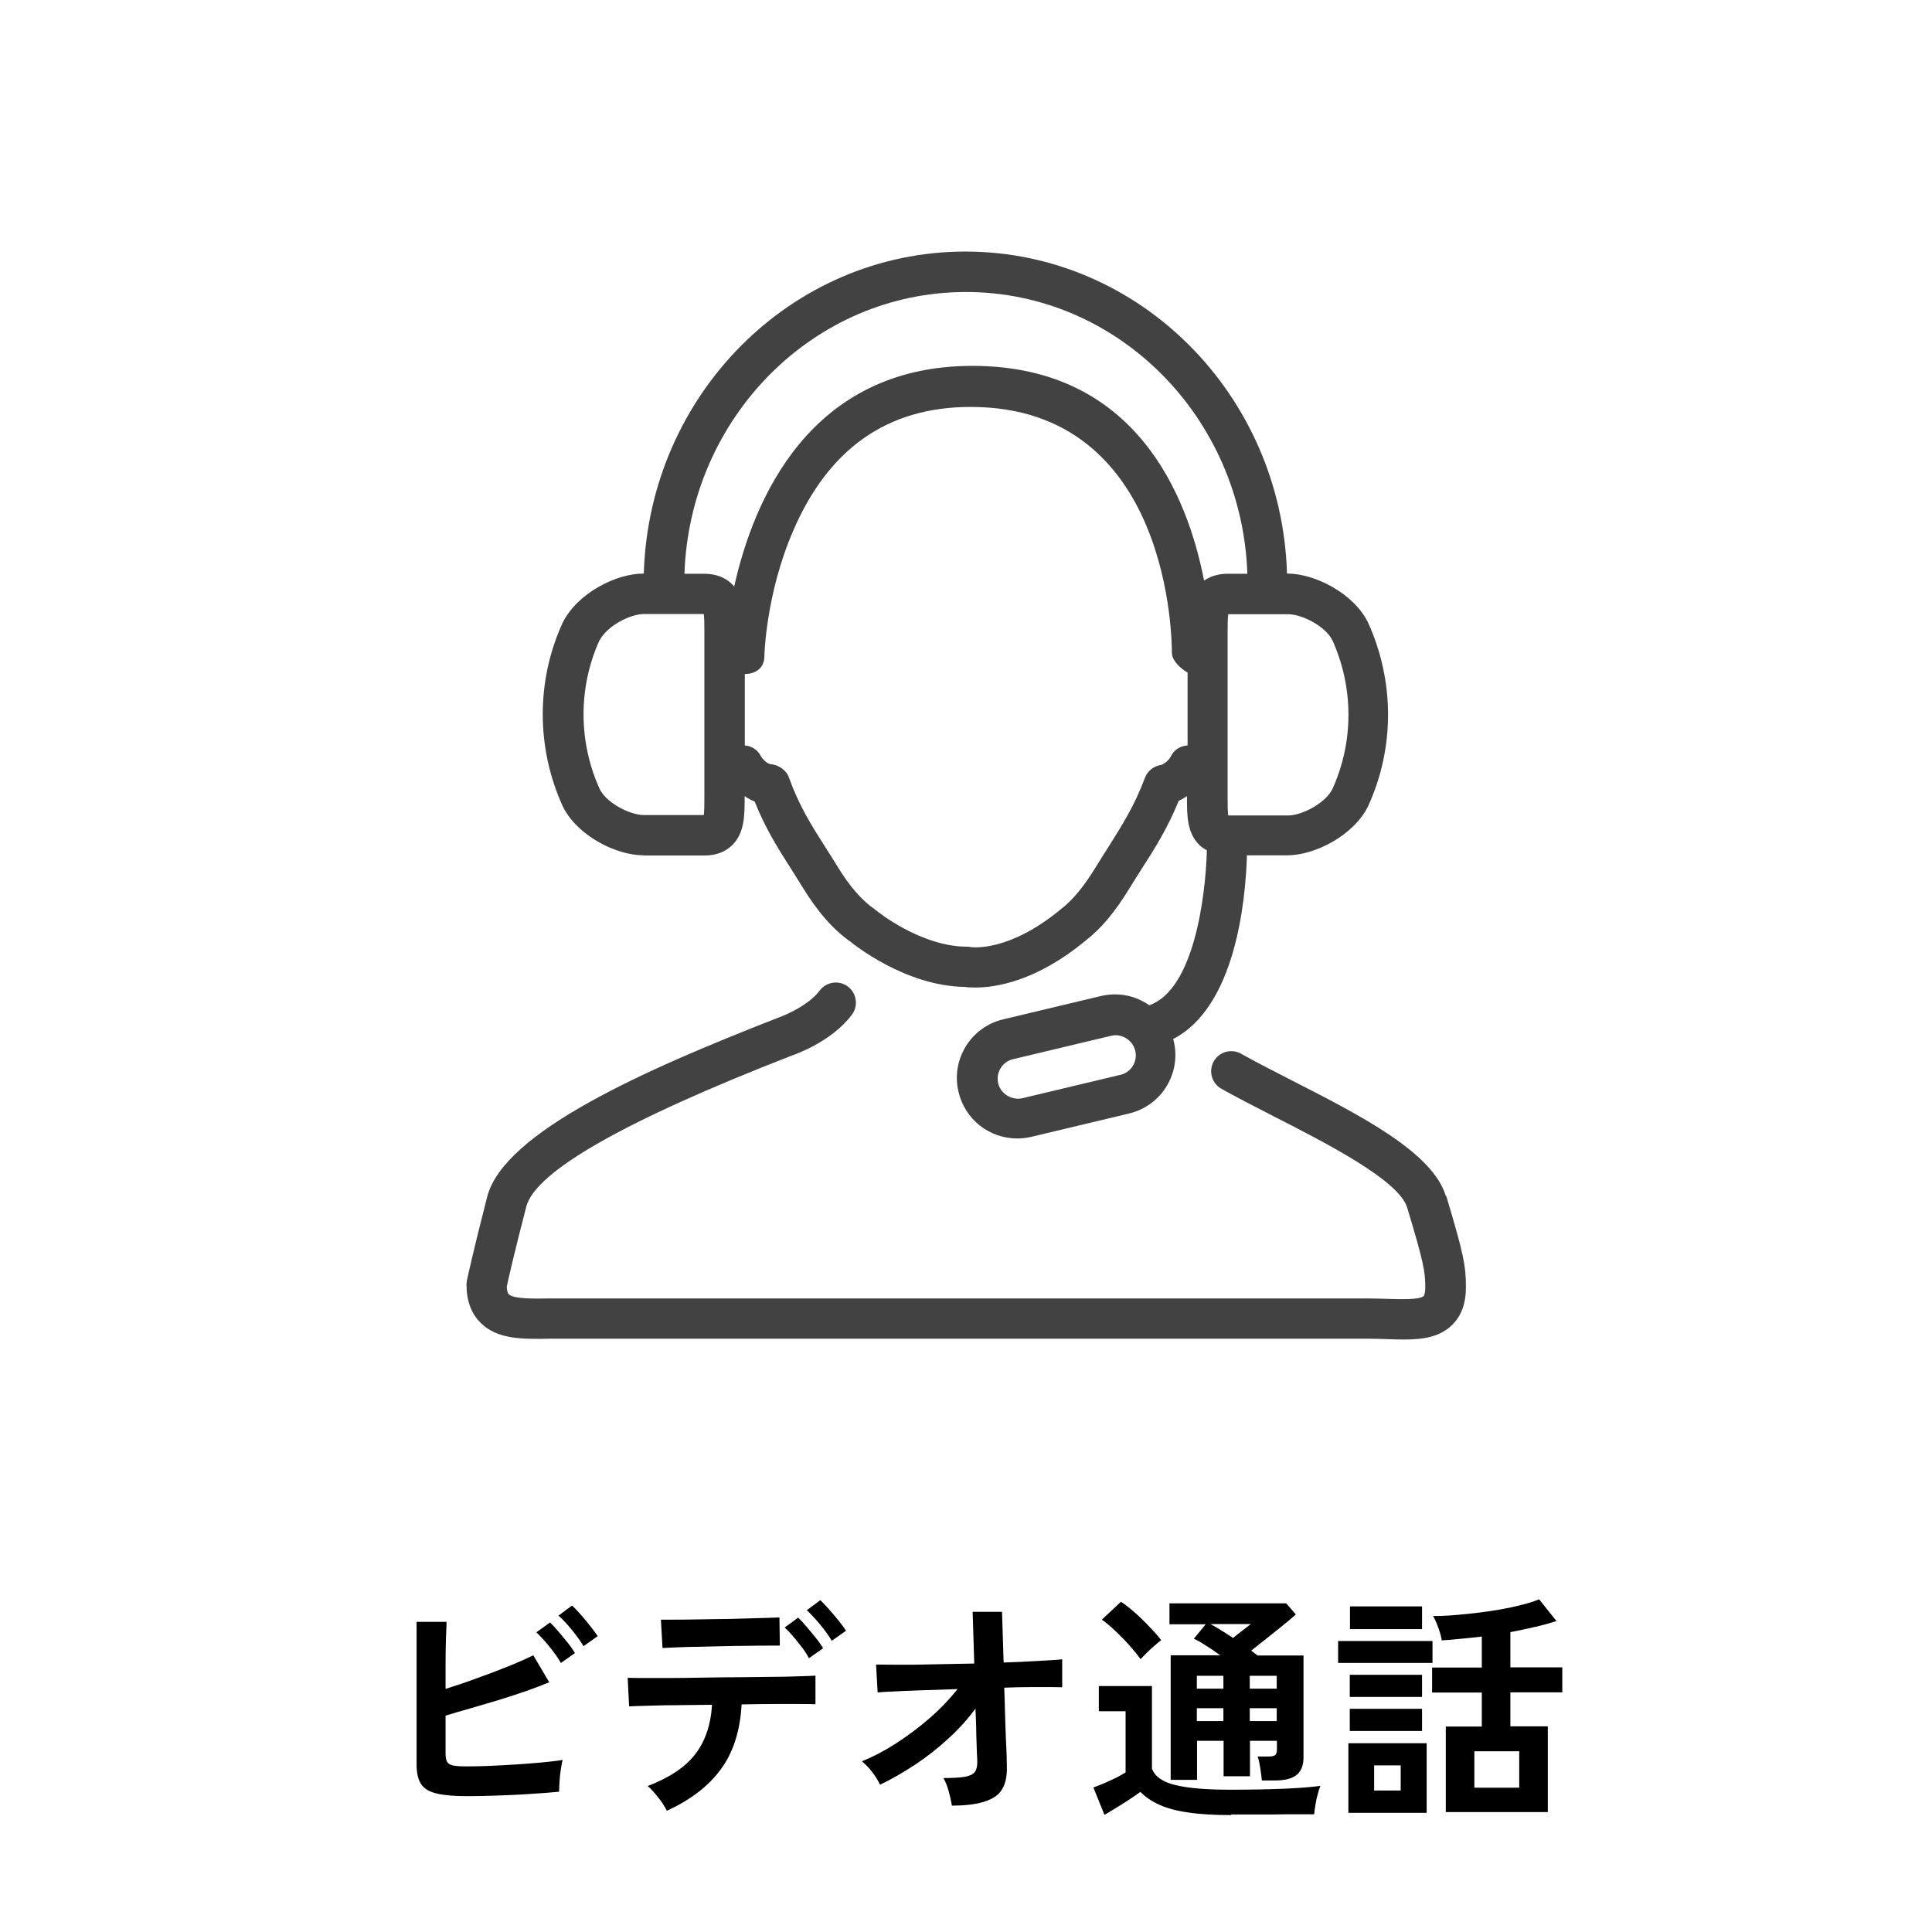
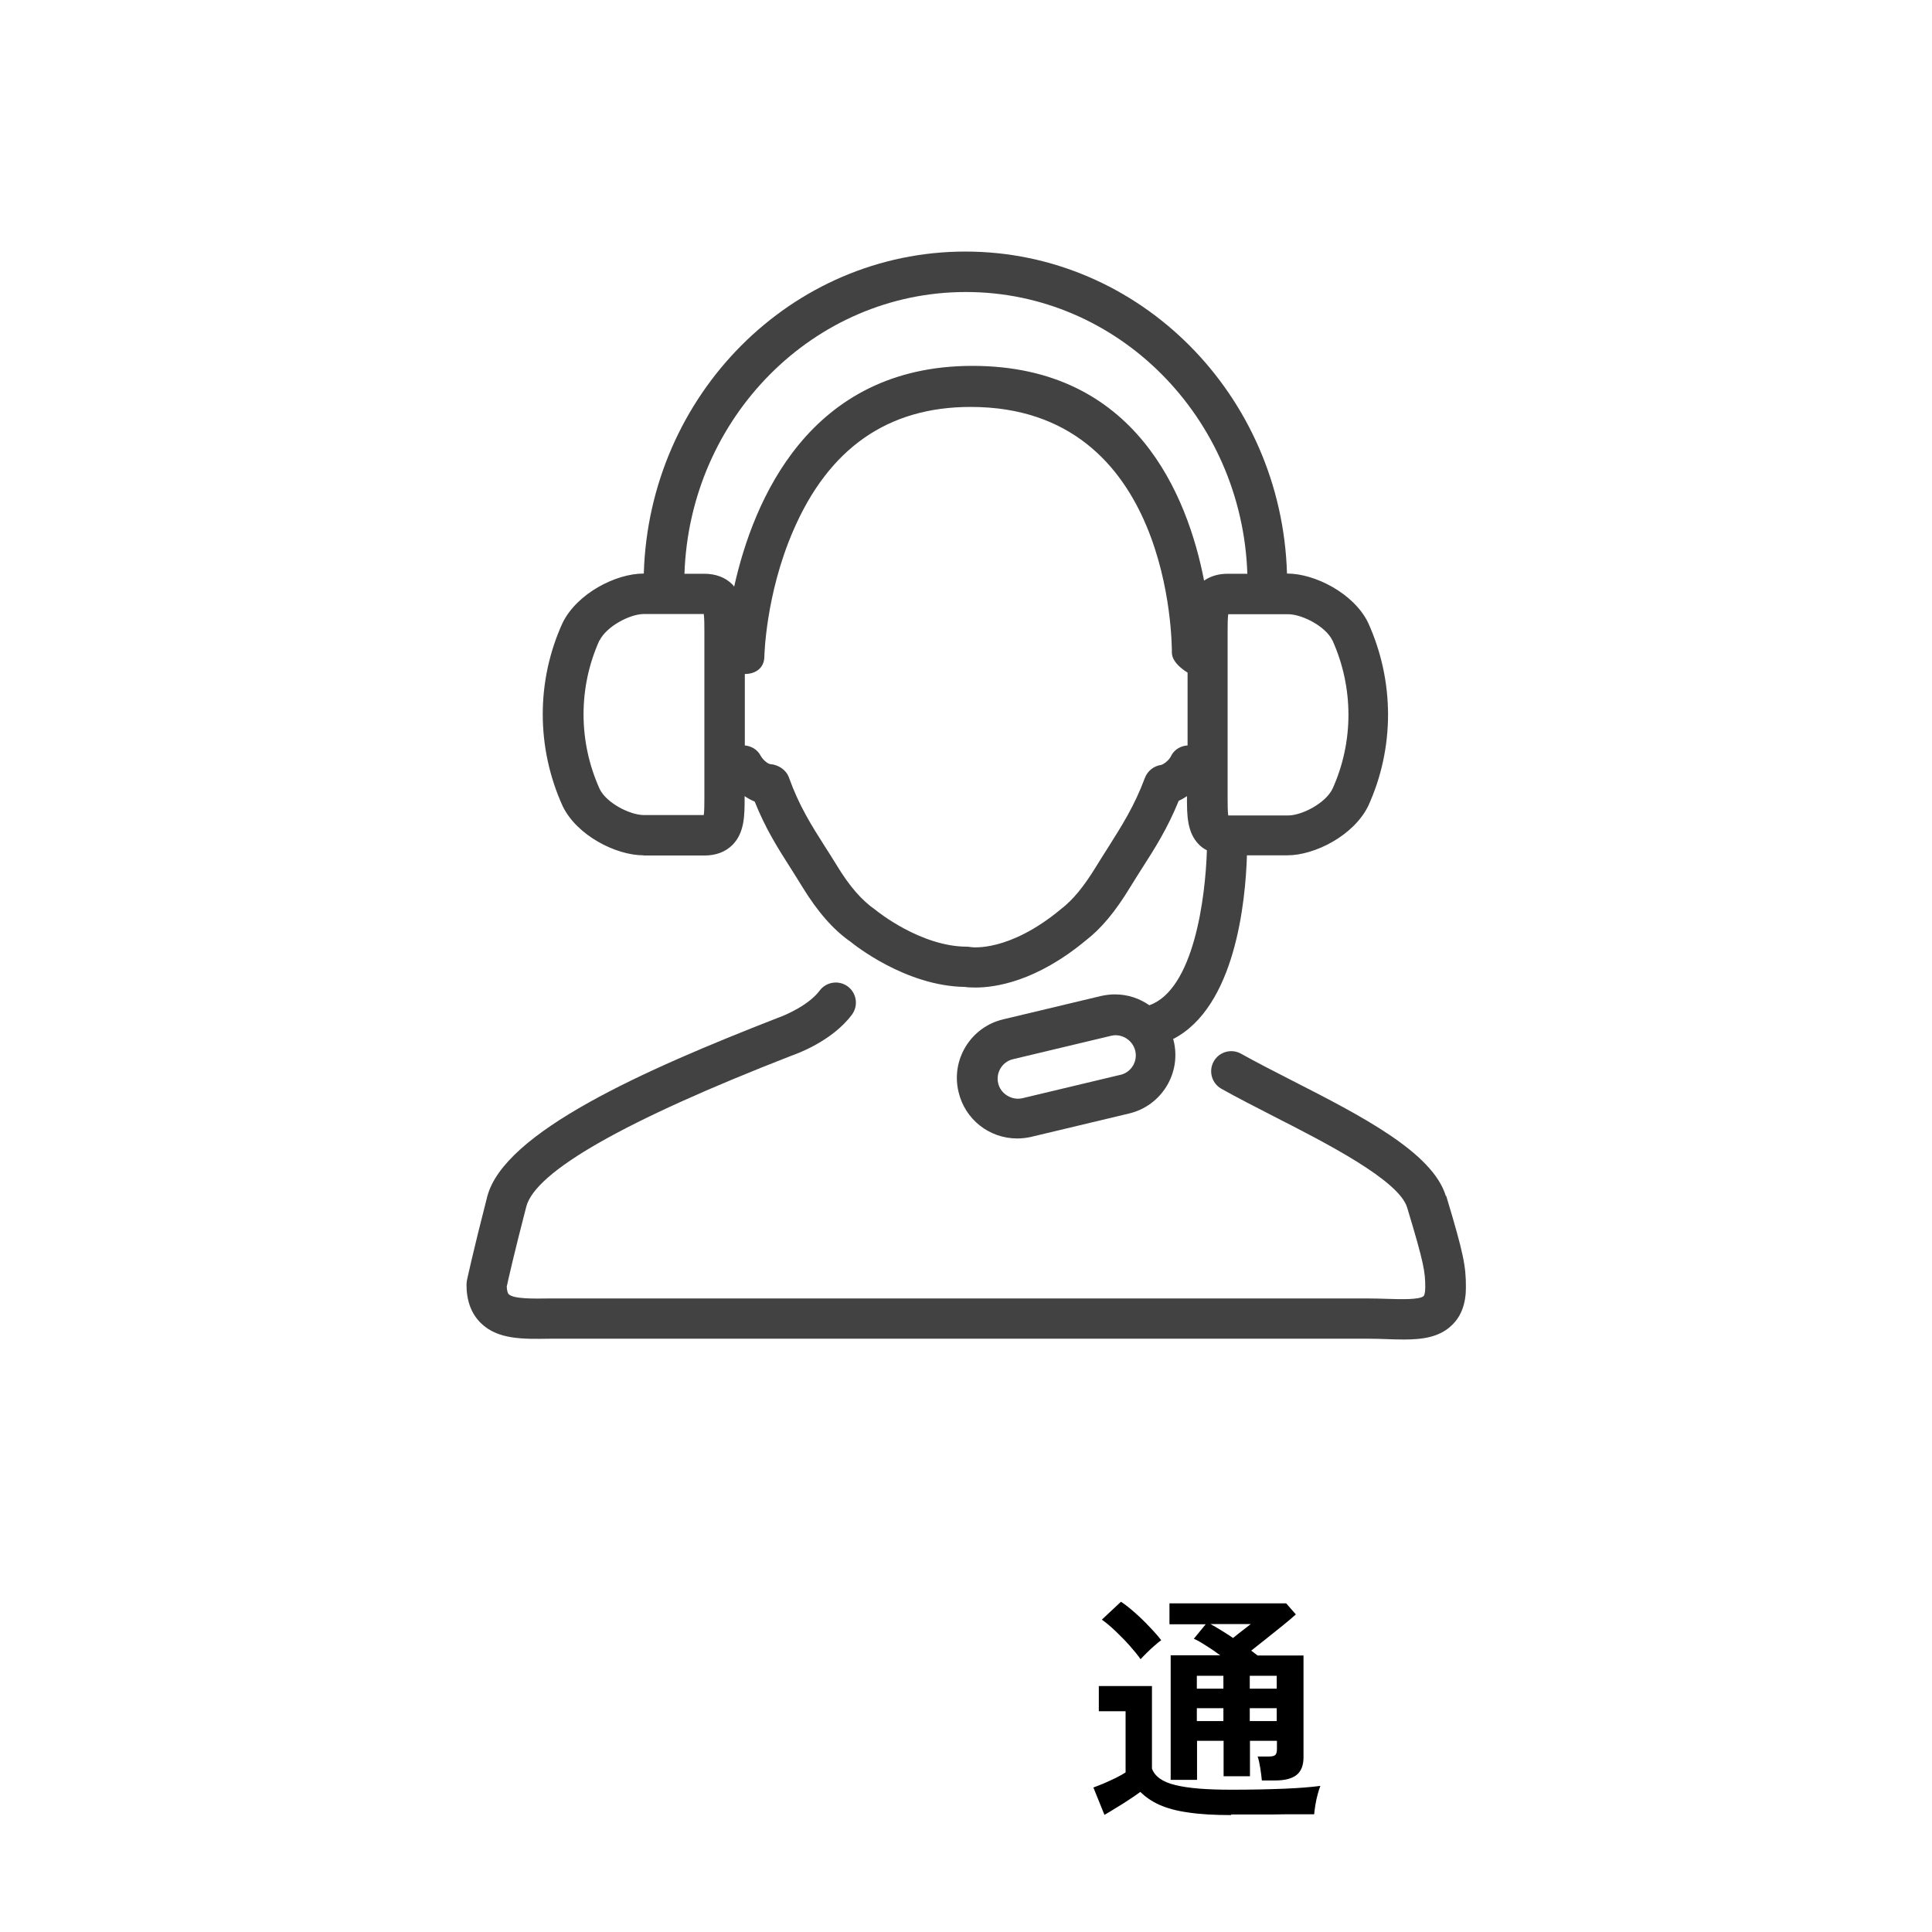
<svg xmlns="http://www.w3.org/2000/svg" id="_レイヤー_2" data-name="レイヤー 2" viewBox="0 0 96 96">
  <defs>
    <style>
      .cls-1 {
        fill: #424242;
      }

      .cls-2 {
        fill: none;
      }

      .cls-3 {
        clip-path: url(#clippath);
      }
    </style>
    <clipPath id="clippath">
      <rect class="cls-2" width="96" height="96" />
    </clipPath>
  </defs>
  <g id="_レイヤー_1-2" data-name="レイヤー 1">
    <g class="cls-3">
      <g>
        <path class="cls-1" d="M71.84,59.42c-.66-2.16-4.21-3.98-7.64-5.73-.9-.46-1.78-.91-2.53-1.33-.48-.27-1.09-.1-1.36.38-.27.48-.1,1.09.38,1.36.78.44,1.67.89,2.6,1.37,2.63,1.34,6.22,3.18,6.63,4.53.85,2.81.9,3.21.9,3.97,0,.27-.05.4-.08.43-.2.19-1.15.16-1.79.14-.31-.01-.63-.02-.96-.02H28c-.24,0-.48,0-.72,0-.74.01-1.76.03-2-.21-.06-.06-.09-.19-.1-.38.08-.37.38-1.7.97-3.97.45-1.75,4.9-4.28,13.17-7.5.2-.07,2.01-.7,3.01-2.04.33-.44.24-1.07-.2-1.4-.44-.33-1.07-.24-1.4.2-.53.71-1.66,1.21-2.09,1.36-6.67,2.6-13.6,5.68-14.43,8.88-.71,2.76-1,4.12-1.01,4.17-.01.07-.02.14-.02.21,0,.8.24,1.44.71,1.9.84.83,2.1.8,3.44.78.22,0,.45,0,.68,0h40c.3,0,.6.01.89.02.29.01.57.02.85.02.93,0,1.78-.11,2.4-.72.46-.44.69-1.07.69-1.87,0-1.05-.1-1.63-.98-4.55Z" />
        <path class="cls-1" d="M32,42.51h3c.58,0,1.05-.18,1.4-.53.6-.61.6-1.48.6-2.32v-.1c.16.11.33.2.5.27.54,1.35,1.15,2.31,1.8,3.33.18.29.37.58.55.88.78,1.28,1.57,2.17,2.42,2.76.11.09,2.7,2.2,5.68,2.24.11.02.29.03.52.03.99,0,3.02-.3,5.47-2.33.78-.6,1.48-1.44,2.22-2.66.2-.32.39-.63.59-.94.63-.98,1.27-1.99,1.82-3.35.14-.06.28-.14.41-.23v.09c0,.84,0,1.72.6,2.32.12.12.25.21.39.28-.07,2.35-.65,6.92-2.86,7.7-.49-.34-1.07-.54-1.71-.54-.23,0-.47.03-.69.08l-4.86,1.16c-1.61.38-2.61,2-2.22,3.61.32,1.36,1.52,2.31,2.92,2.31.23,0,.47-.03.69-.08l4.86-1.16c1.61-.38,2.61-2,2.22-3.61,0-.03-.02-.06-.03-.09,3.09-1.59,3.6-6.83,3.67-9.13h2.01c1.36,0,3.3-.98,4.02-2.46,1.31-2.88,1.31-6.19-.01-9.1-.71-1.46-2.65-2.44-4.01-2.44h-.02c-.26-8.87-7.32-16-15.98-16s-15.72,7.13-15.98,16h-.02c-1.36,0-3.3.98-4.02,2.46-1.31,2.88-1.31,6.19.01,9.1.71,1.46,2.65,2.44,4.01,2.44ZM55.66,53.41l-4.86,1.16c-.53.12-1.08-.22-1.2-.74-.13-.54.21-1.08.74-1.2l4.86-1.16c.08-.02.15-.03.23-.03.46,0,.87.32.98.77.13.54-.21,1.08-.74,1.2ZM58.19,37.57c-.14.26-.4.42-.5.44-.36.05-.67.3-.8.64-.52,1.4-1.15,2.38-1.81,3.43-.2.32-.41.64-.61.97-.61,1-1.16,1.67-1.76,2.13-2.58,2.14-4.41,1.89-4.47,1.88-.06-.01-.13-.02-.19-.02-2.29,0-4.47-1.76-4.55-1.83-.68-.47-1.29-1.17-1.92-2.21-.19-.32-.39-.62-.58-.92-.69-1.09-1.29-2.03-1.8-3.45-.13-.37-.52-.63-.91-.66-.1,0-.36-.17-.5-.43-.16-.3-.46-.47-.78-.5v-3.55h0c.54,0,.96-.3.97-.85,0-.03.06-3.09,1.43-6.26,1.76-4.09,4.69-6.16,8.82-6.16,9.97,0,10,11.71,10,12.21,0,.55.78.99.78.99v3.62c-.33.02-.64.19-.81.5ZM66.2,31.8c1.07,2.36,1.07,5.06.01,7.4-.35.71-1.51,1.32-2.21,1.32h-2.97c-.03-.21-.03-.58-.03-.84v-8.31c0-.26,0-.64.03-.85h2.97c.71,0,1.87.61,2.2,1.29ZM48,14.51c7.56,0,13.72,6.24,13.98,14h-.98c-.46,0-.85.12-1.17.34-.82-4.22-3.4-10.67-11.51-10.67s-10.89,6.7-11.84,10.97c-.03-.04-.06-.08-.09-.11-.35-.35-.82-.53-1.4-.53h-.98c.26-7.76,6.42-14,13.98-14ZM29.79,31.83c.35-.71,1.51-1.32,2.21-1.32h2.97c.03.21.03.58.03.84v8.31c0,.26,0,.64-.03.84h-2.97c-.71,0-1.87-.61-2.2-1.29-1.07-2.36-1.07-5.06-.01-7.4Z" />
        <g>
-           <path d="M23.22,89.25c-.64,0-1.14-.04-1.51-.13-.37-.08-.63-.24-.78-.46-.15-.22-.23-.55-.23-.98v-7.09h1.49c0,.19-.02.46-.03.81-.01.35-.02.74-.02,1.18s0,.88,0,1.34c.48-.15.99-.32,1.53-.52.54-.19,1.06-.39,1.56-.59.5-.2.92-.39,1.27-.56l.79,1.34c-.34.14-.72.29-1.15.44-.43.15-.88.29-1.35.44-.47.14-.94.28-1.39.41-.46.13-.88.25-1.26.37v1.87c0,.18.02.32.07.41.04.09.13.15.27.19.14.03.34.05.6.05.34,0,.73,0,1.16-.02s.88-.04,1.33-.07.89-.06,1.31-.1c.42-.04.78-.08,1.08-.13-.04.14-.07.32-.1.52-.03.2-.05.4-.06.6-.01.2-.02.35-.02.46-.42.04-.9.08-1.44.11-.54.04-1.08.06-1.62.08s-1.04.03-1.49.03ZM27.88,82.65c-.14-.26-.34-.53-.58-.83-.24-.3-.46-.53-.65-.71l.68-.49c.11.1.25.25.41.44s.32.38.48.58c.16.2.27.37.35.5l-.71.5ZM28.99,81.79c-.1-.17-.22-.35-.36-.53s-.29-.37-.45-.55c-.16-.18-.3-.32-.43-.43l.67-.5c.12.1.26.25.43.44s.32.38.48.58c.16.2.28.36.37.5l-.71.5Z" />
-           <path d="M33.14,89.98c-.06-.12-.14-.26-.25-.42-.11-.16-.23-.31-.36-.46-.13-.15-.24-.27-.35-.35,1.08-.42,1.87-.94,2.36-1.58.5-.64.78-1.46.84-2.46-.63,0-1.24.02-1.82.02-.58,0-1.07.02-1.48.03-.41.01-.68.02-.82.03l-.07-1.42c.1,0,.32.01.68.01s.8,0,1.33,0c.53,0,1.1-.01,1.72-.02s1.24-.02,1.85-.02c.62,0,1.19-.02,1.72-.02.53,0,.98-.02,1.34-.03s.59-.02.69-.03v1.42c-.1,0-.34-.01-.7-.01s-.8,0-1.31,0c-.51,0-1.06.01-1.66.02-.07,1.3-.41,2.38-1.03,3.22-.61.84-1.52,1.54-2.72,2.08ZM32.92,81.88l-.08-1.4h.59c.3,0,.66,0,1.07-.01.41,0,.84-.02,1.3-.02.45,0,.88-.02,1.3-.03.41-.01.76-.02,1.06-.03s.48-.02.57-.02l.02,1.4c-.1,0-.3,0-.59,0s-.64,0-1.04.01c-.4,0-.82.01-1.26.02-.44.01-.86.02-1.26.03-.4,0-.75.02-1.05.03-.3.01-.5.02-.61.03ZM40.2,82.4c-.09-.17-.2-.35-.35-.54s-.29-.38-.44-.55c-.15-.18-.29-.32-.42-.44l.67-.49c.11.1.25.25.41.44.16.19.32.38.48.58.16.2.27.37.35.5l-.71.5ZM41.33,81.53c-.15-.26-.35-.53-.59-.82-.24-.29-.46-.52-.65-.7l.67-.5c.11.1.25.25.42.44s.33.38.49.58c.16.2.28.36.37.5l-.71.5Z" />
-           <path d="M47.3,89.74c-.03-.21-.08-.44-.15-.7-.07-.26-.16-.49-.27-.69.46,0,.81-.02,1.05-.06.24-.04.41-.12.5-.23.09-.12.13-.28.13-.49,0-.07,0-.24-.02-.49-.01-.26-.02-.57-.03-.95,0-.38-.02-.79-.04-1.23-.39.53-.84,1.03-1.36,1.5-.51.47-1.06.9-1.63,1.28-.58.38-1.16.72-1.75,1-.1-.21-.23-.42-.4-.64-.17-.22-.34-.39-.5-.52.54-.22,1.1-.51,1.69-.89s1.15-.8,1.69-1.27c.54-.47.99-.95,1.37-1.43-.63.02-1.23.04-1.8.06-.57.02-1.05.04-1.43.06-.39.02-.63.03-.74.05l-.08-1.39c.24,0,.61.01,1.12.01s1.08,0,1.74-.02c.66-.01,1.33-.03,2.02-.04l-.08-2.57h1.46l.08,2.52c.64-.02,1.22-.05,1.73-.08.52-.03.91-.05,1.18-.08v1.39c-.08,0-.26-.01-.53-.01s-.62,0-1.02,0c-.4,0-.85.01-1.33.03.02.45.03.89.04,1.31.01.43.03.82.04,1.18.02.36.03.66.04.9,0,.24.01.39.01.46.03.77-.17,1.3-.61,1.58-.44.29-1.14.43-2.12.43Z" />
          <path d="M61.18,90.19c-.85,0-1.56-.04-2.14-.13-.58-.08-1.05-.21-1.43-.38s-.69-.39-.95-.64c-.15.11-.33.24-.55.38-.21.14-.43.28-.65.41-.22.14-.41.25-.58.35l-.55-1.36c.14-.05.31-.12.51-.2.2-.09.41-.18.61-.28.2-.1.36-.19.48-.27v-3.04h-1.33v-1.25h2.64v4.1c.14.39.53.67,1.17.82.64.16,1.56.23,2.77.23,1.02,0,1.9-.02,2.64-.05.74-.03,1.33-.08,1.79-.14-.04.09-.08.22-.13.4-.05.18-.09.36-.12.55-.03.19-.05.34-.06.46-.22,0-.52,0-.88,0-.36,0-.74,0-1.15.01-.4,0-.79,0-1.16,0h-.94ZM56.68,82.45c-.14-.2-.32-.42-.54-.67-.22-.25-.46-.49-.71-.73-.25-.24-.48-.43-.68-.57l.95-.89c.2.13.43.31.69.54.26.23.51.47.75.73.24.25.43.47.56.64-.08.06-.19.14-.32.26-.14.12-.27.24-.4.37s-.23.23-.3.31ZM62.7,88.46c-.02-.18-.04-.38-.08-.62-.04-.24-.08-.43-.13-.56h.55c.15,0,.26-.02.32-.07s.09-.15.09-.3v-.41h-1.34v1.76h-1.31v-1.76h-1.32v1.94h-1.31v-6.19h2.46c-.23-.17-.46-.33-.69-.47-.23-.15-.43-.27-.62-.35l.59-.72h-1.8v-1.04h5.8l.48.55c-.18.16-.39.34-.65.55s-.52.42-.8.64c-.28.22-.53.42-.77.61.06.04.11.08.16.12.05.04.11.08.16.12h2.28v5.06c0,.41-.12.7-.35.88-.23.18-.58.27-1.06.27h-.66ZM59.47,83.91h1.32v-.64h-1.32v.64ZM59.47,85.52h1.32v-.64h-1.32v.64ZM61.27,81.39c.16-.13.32-.26.48-.38s.29-.23.4-.31h-2c.16.09.34.19.53.31.2.12.39.25.59.38ZM62.1,83.91h1.34v-.64h-1.34v.64ZM62.1,85.52h1.34v-.64h-1.34v.64Z" />
-           <path d="M66.49,82.63v-1.09h4.69v1.09h-4.69ZM67,90.08v-3.46h3.89v3.46h-3.89ZM67.07,84.32v-1.1h3.59v1.1h-3.59ZM67.07,86.01v-1.1h3.59v1.1h-3.59ZM67.08,80.95v-1.13h3.58v1.13h-3.58ZM68.28,88.97h1.32v-1.25h-1.32v1.25ZM71.84,90.05v-4.26h1.79v-1.69h-2.47v-1.24h2.47v-1.54c-.35.04-.7.08-1.04.11-.34.04-.66.06-.95.08-.02-.15-.07-.35-.16-.6-.09-.25-.18-.45-.27-.61.41,0,.85-.02,1.34-.07.48-.04.97-.1,1.46-.17s.95-.16,1.38-.26c.43-.1.8-.21,1.09-.33l.86,1.08c-.31.1-.67.2-1.06.29s-.81.18-1.23.26v1.75h2.58v1.24h-2.58v1.69h1.86v4.26h-5.06ZM73.26,88.83h2.23v-1.81h-2.23v1.81Z" />
        </g>
      </g>
    </g>
  </g>
</svg>